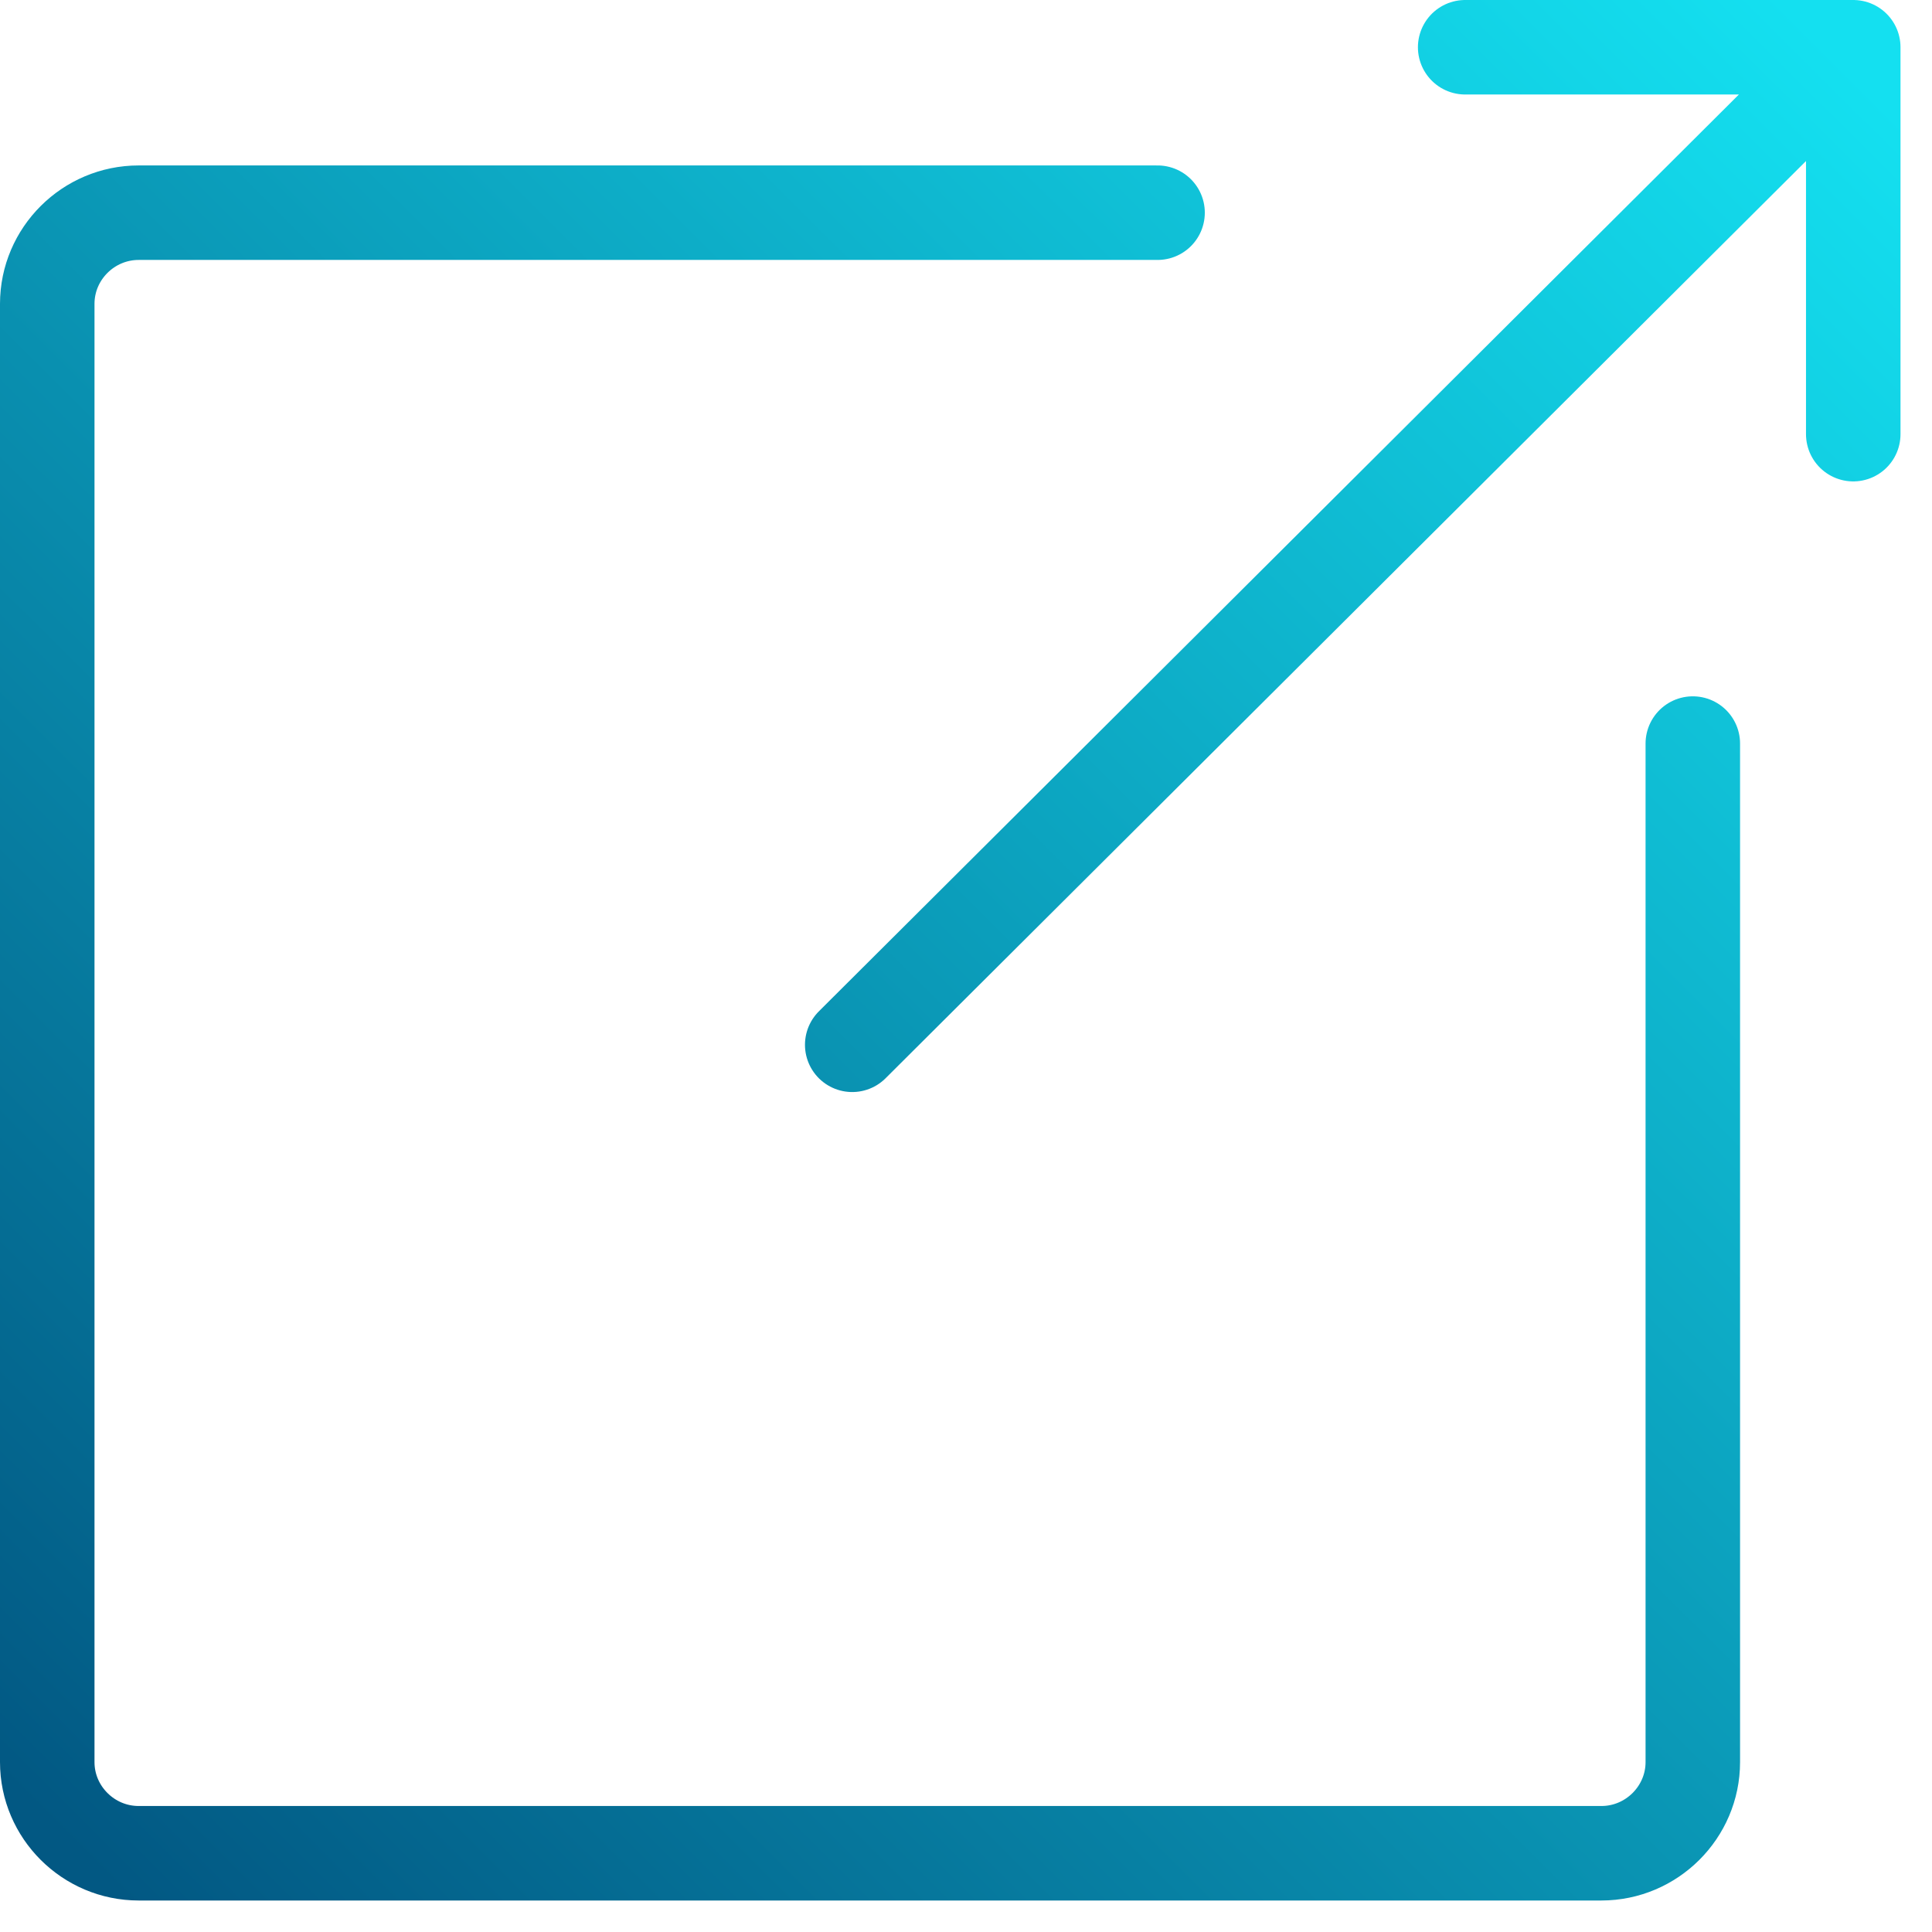
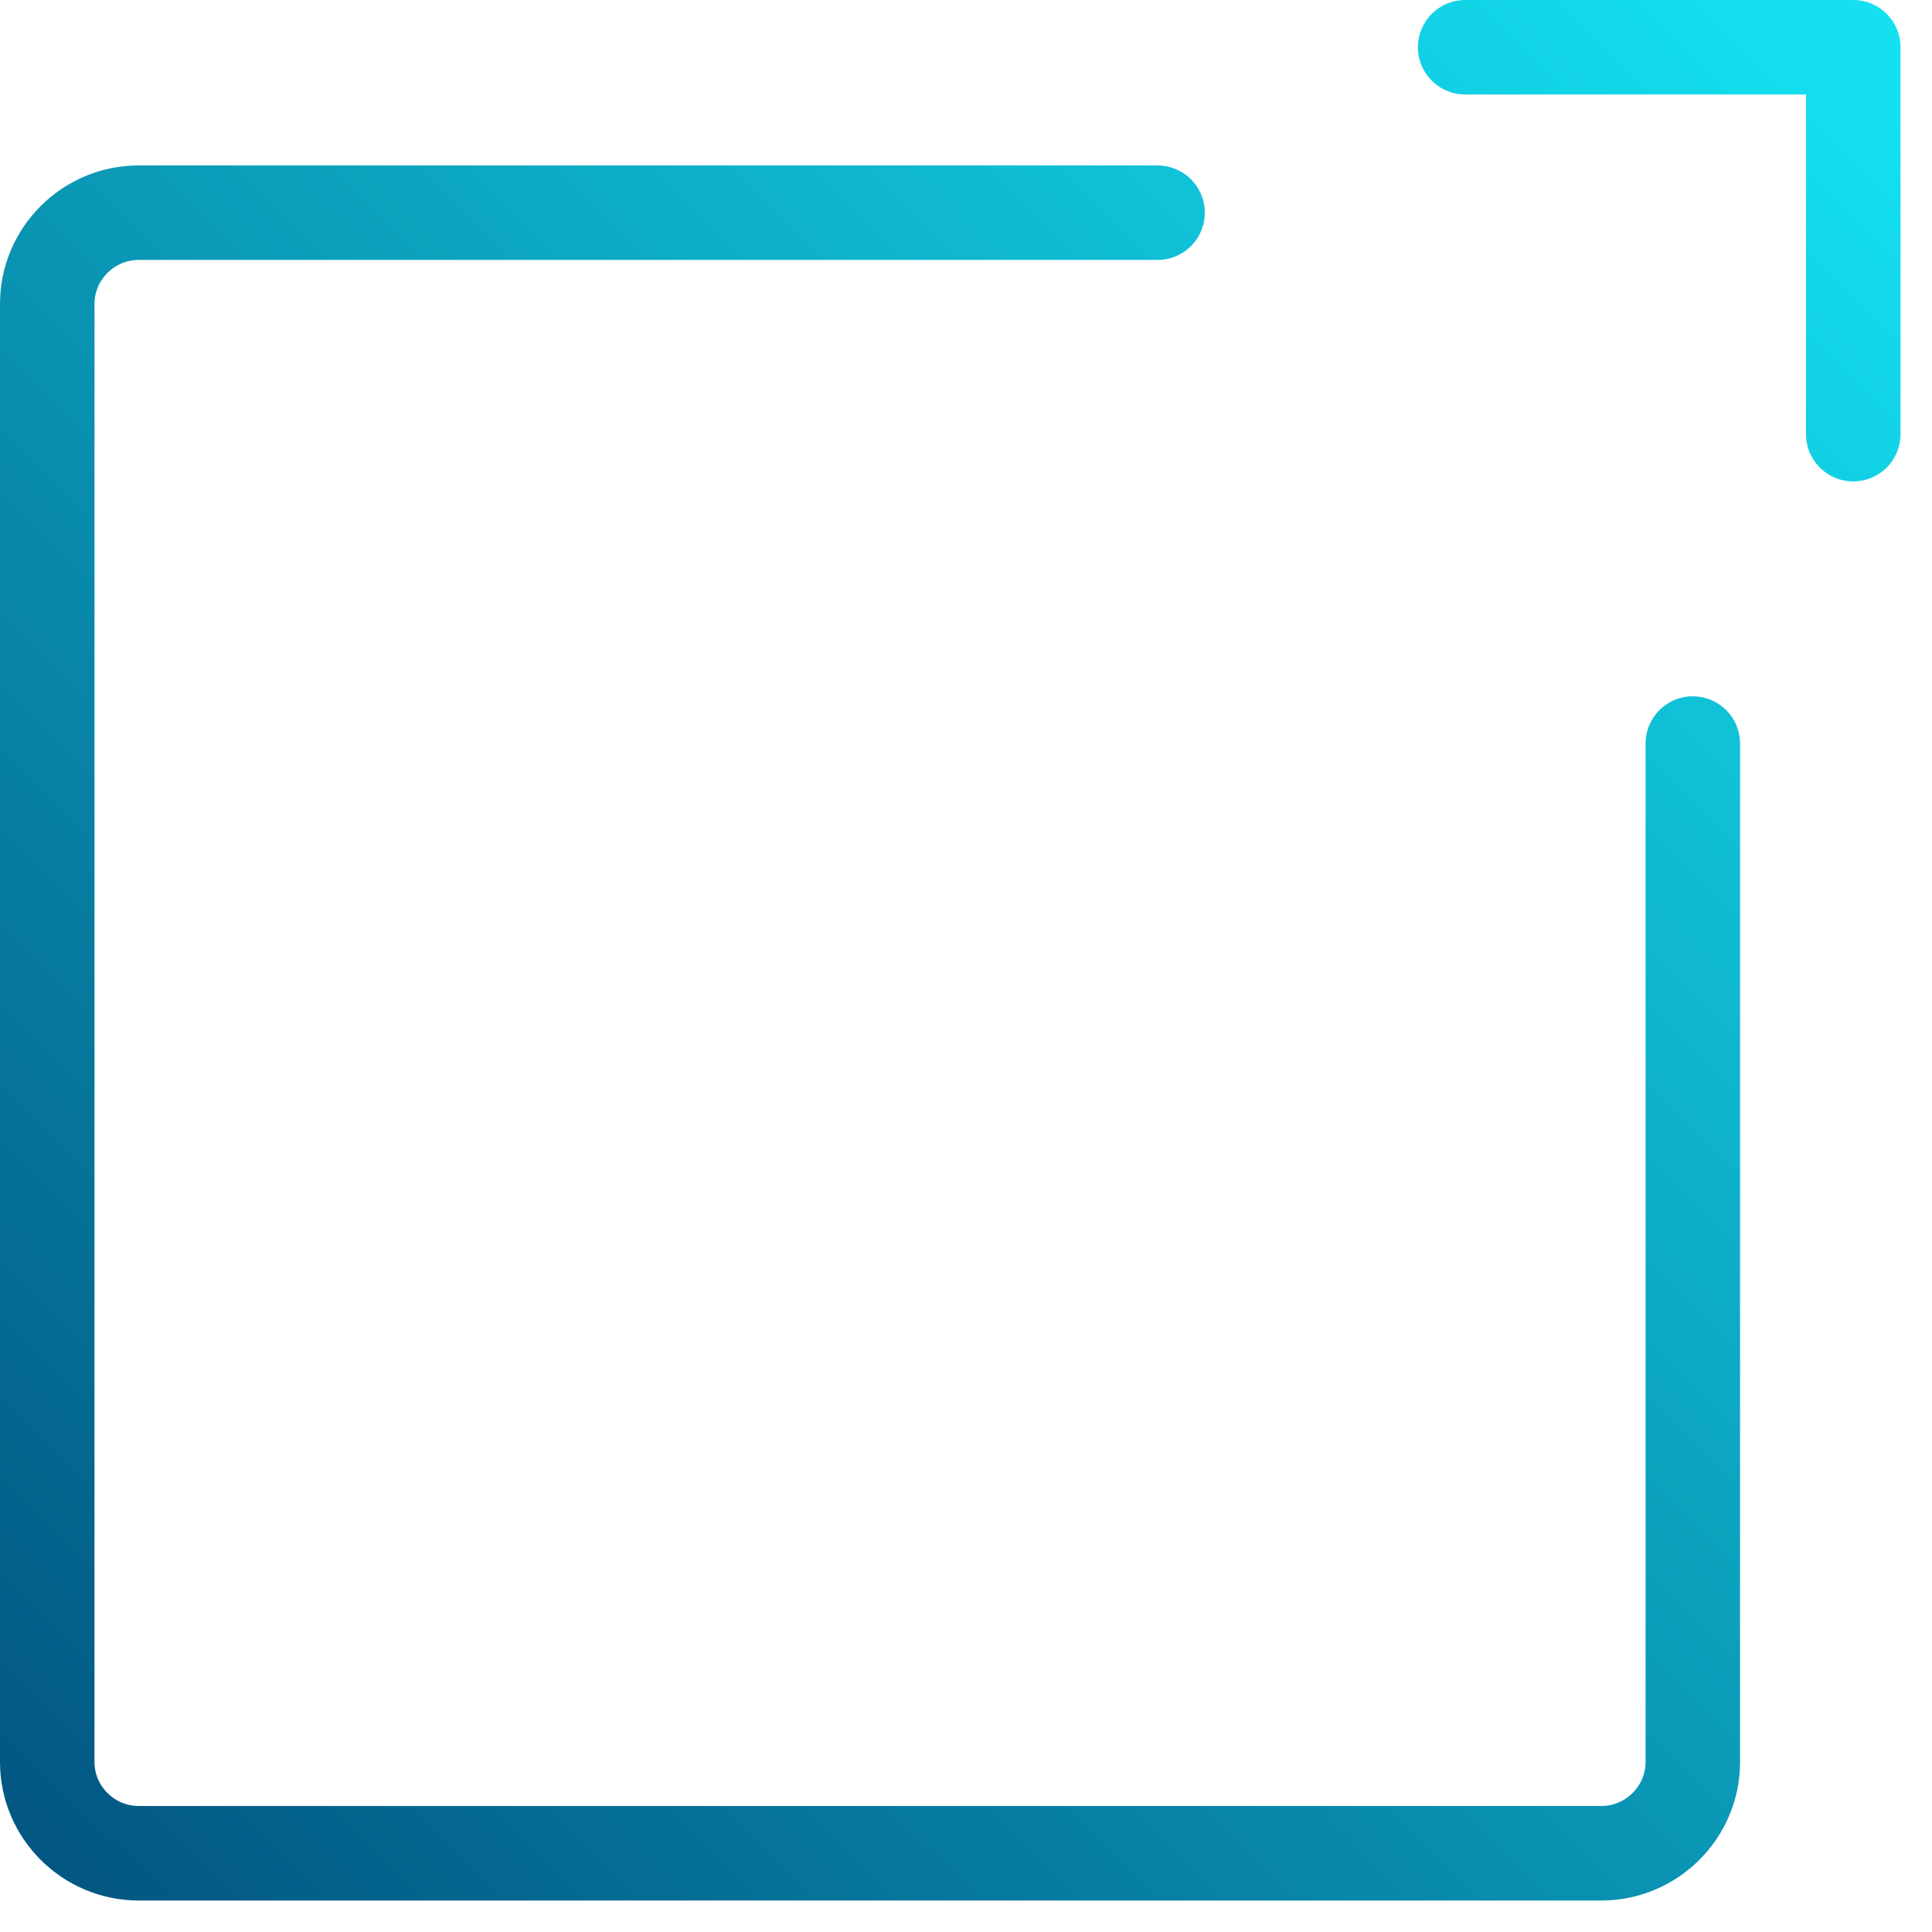
<svg xmlns="http://www.w3.org/2000/svg" width="46" height="46" viewBox="0 0 46 46" fill="none">
-   <path d="M27.561 5.064H3.302C2.104 5.064 1.125 6.04 1.125 7.234V41.955C1.125 43.148 2.104 44.125 3.302 44.125H38.128C39.325 44.125 40.305 43.148 40.305 41.955V17.704M44.125 1.125L20.291 24.876M44.125 1.125H34.885M44.125 1.125V10.337" stroke="url(#paint0_linear_182_1267)" stroke-width="2.25" stroke-linecap="round" stroke-linejoin="round" />
+   <path d="M27.561 5.064H3.302C2.104 5.064 1.125 6.04 1.125 7.234V41.955C1.125 43.148 2.104 44.125 3.302 44.125H38.128C39.325 44.125 40.305 43.148 40.305 41.955V17.704M44.125 1.125M44.125 1.125H34.885M44.125 1.125V10.337" stroke="url(#paint0_linear_182_1267)" stroke-width="2.25" stroke-linecap="round" stroke-linejoin="round" />
  <defs>
    <linearGradient id="paint0_linear_182_1267" x1="43.842" y1="1.396" x2="1.526" y2="43.841" gradientUnits="userSpaceOnUse">
      <stop stop-color="#14E0F0" />
      <stop offset="1" stop-color="#025883" />
    </linearGradient>
  </defs>
</svg>